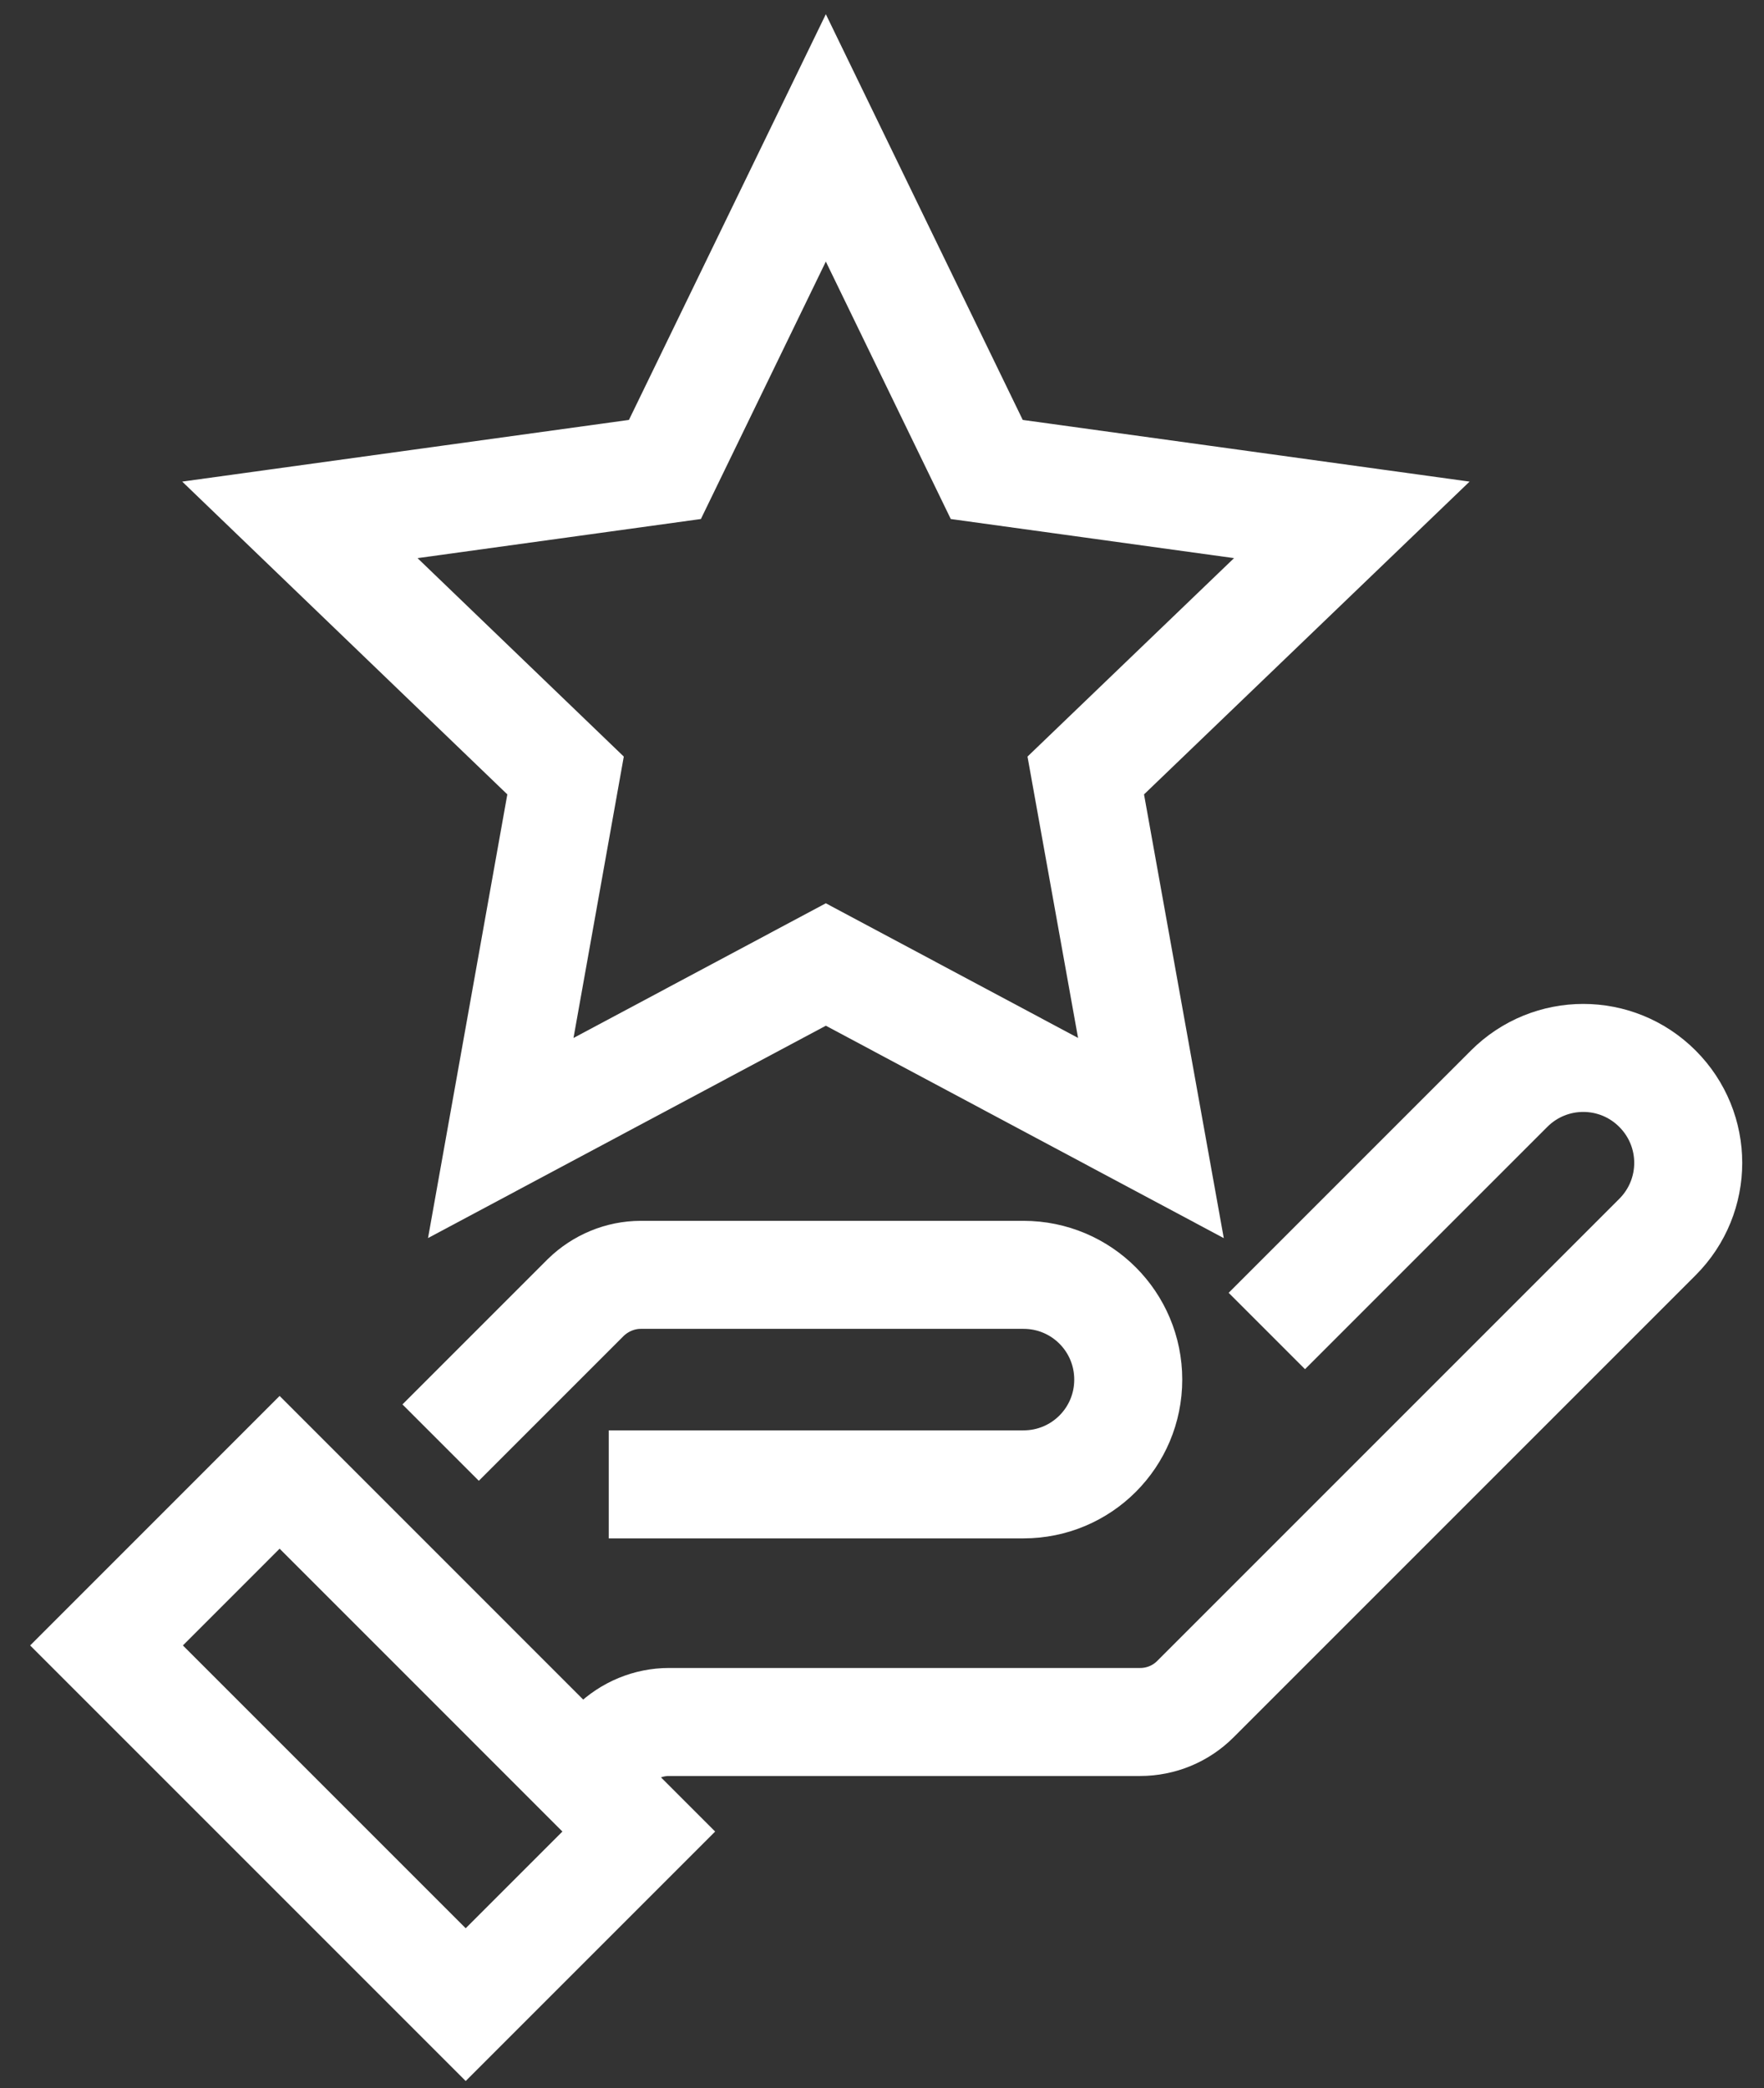
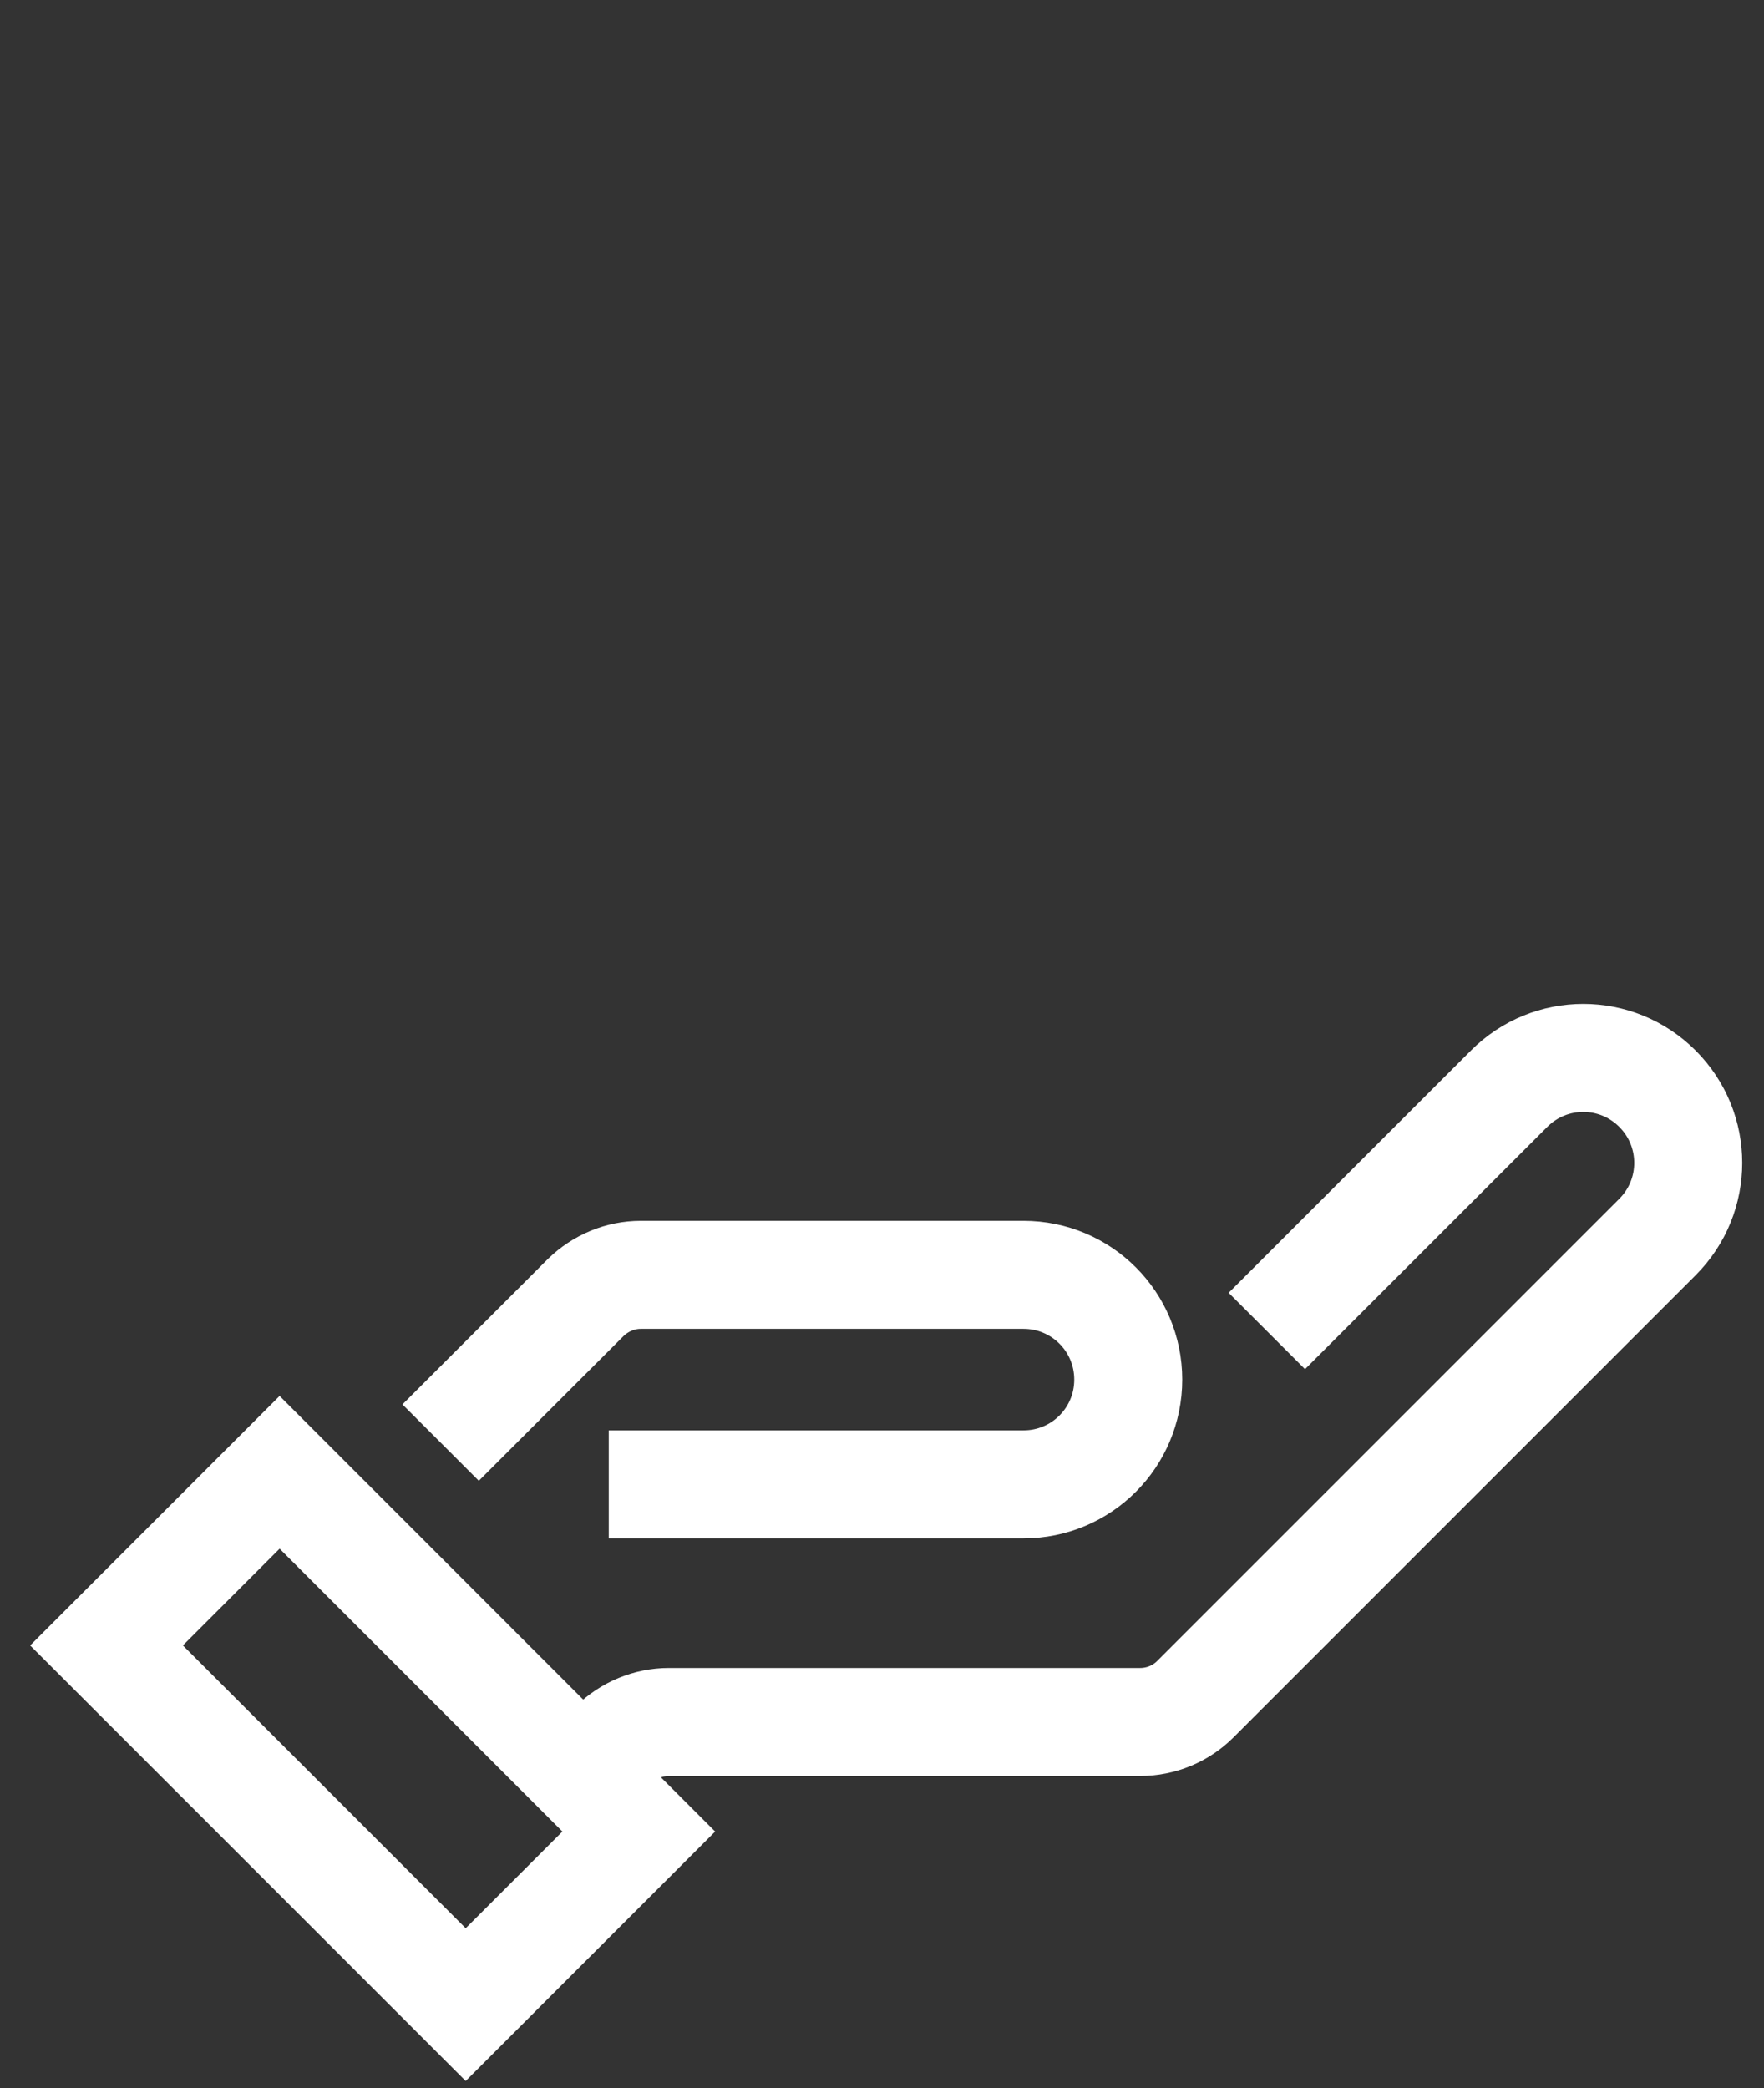
<svg xmlns="http://www.w3.org/2000/svg" width="49" height="58" viewBox="0 0 49 58" fill="none">
  <rect x="0" y="0" width="49" height="58" fill="#333333" stroke="none" />
  <path d="M16.91 41.23H28.43C30.04 41.23 31.34 39.93 31.34 38.32C31.34 36.71 30.04 35.41 28.43 35.41H17.8C17.23 35.41 16.68 35.64 16.27 36.04L12.24 40.07" stroke="white" stroke-width="3" stroke-miterlimit="10" />
  <path d="M35.19 36.97L41.92 30.24C43.06 29.1 44.9 29.1 46.04 30.24C47.18 31.38 47.18 33.22 46.04 34.36L33.2 47.2C32.8 47.6 32.25 47.83 31.67 47.83H18.58C18.01 47.83 17.46 48.06 17.05 48.46L16.18 49.33" stroke="white" stroke-width="3" stroke-miterlimit="10" />
  <path d="M17.744 50.873L7.767 40.895L2.959 45.704L12.936 55.681L17.744 50.873Z" stroke="white" stroke-width="3" stroke-miterlimit="10" />
-   <path d="M22.94 3.83L27.41 13.04L37.55 14.44L30.16 21.54L31.97 31.61L22.94 26.79L13.91 31.61L15.71 21.54L8.33 14.44L18.47 13.04L22.94 3.83Z" stroke="white" stroke-width="3" stroke-miterlimit="10" />
</svg>